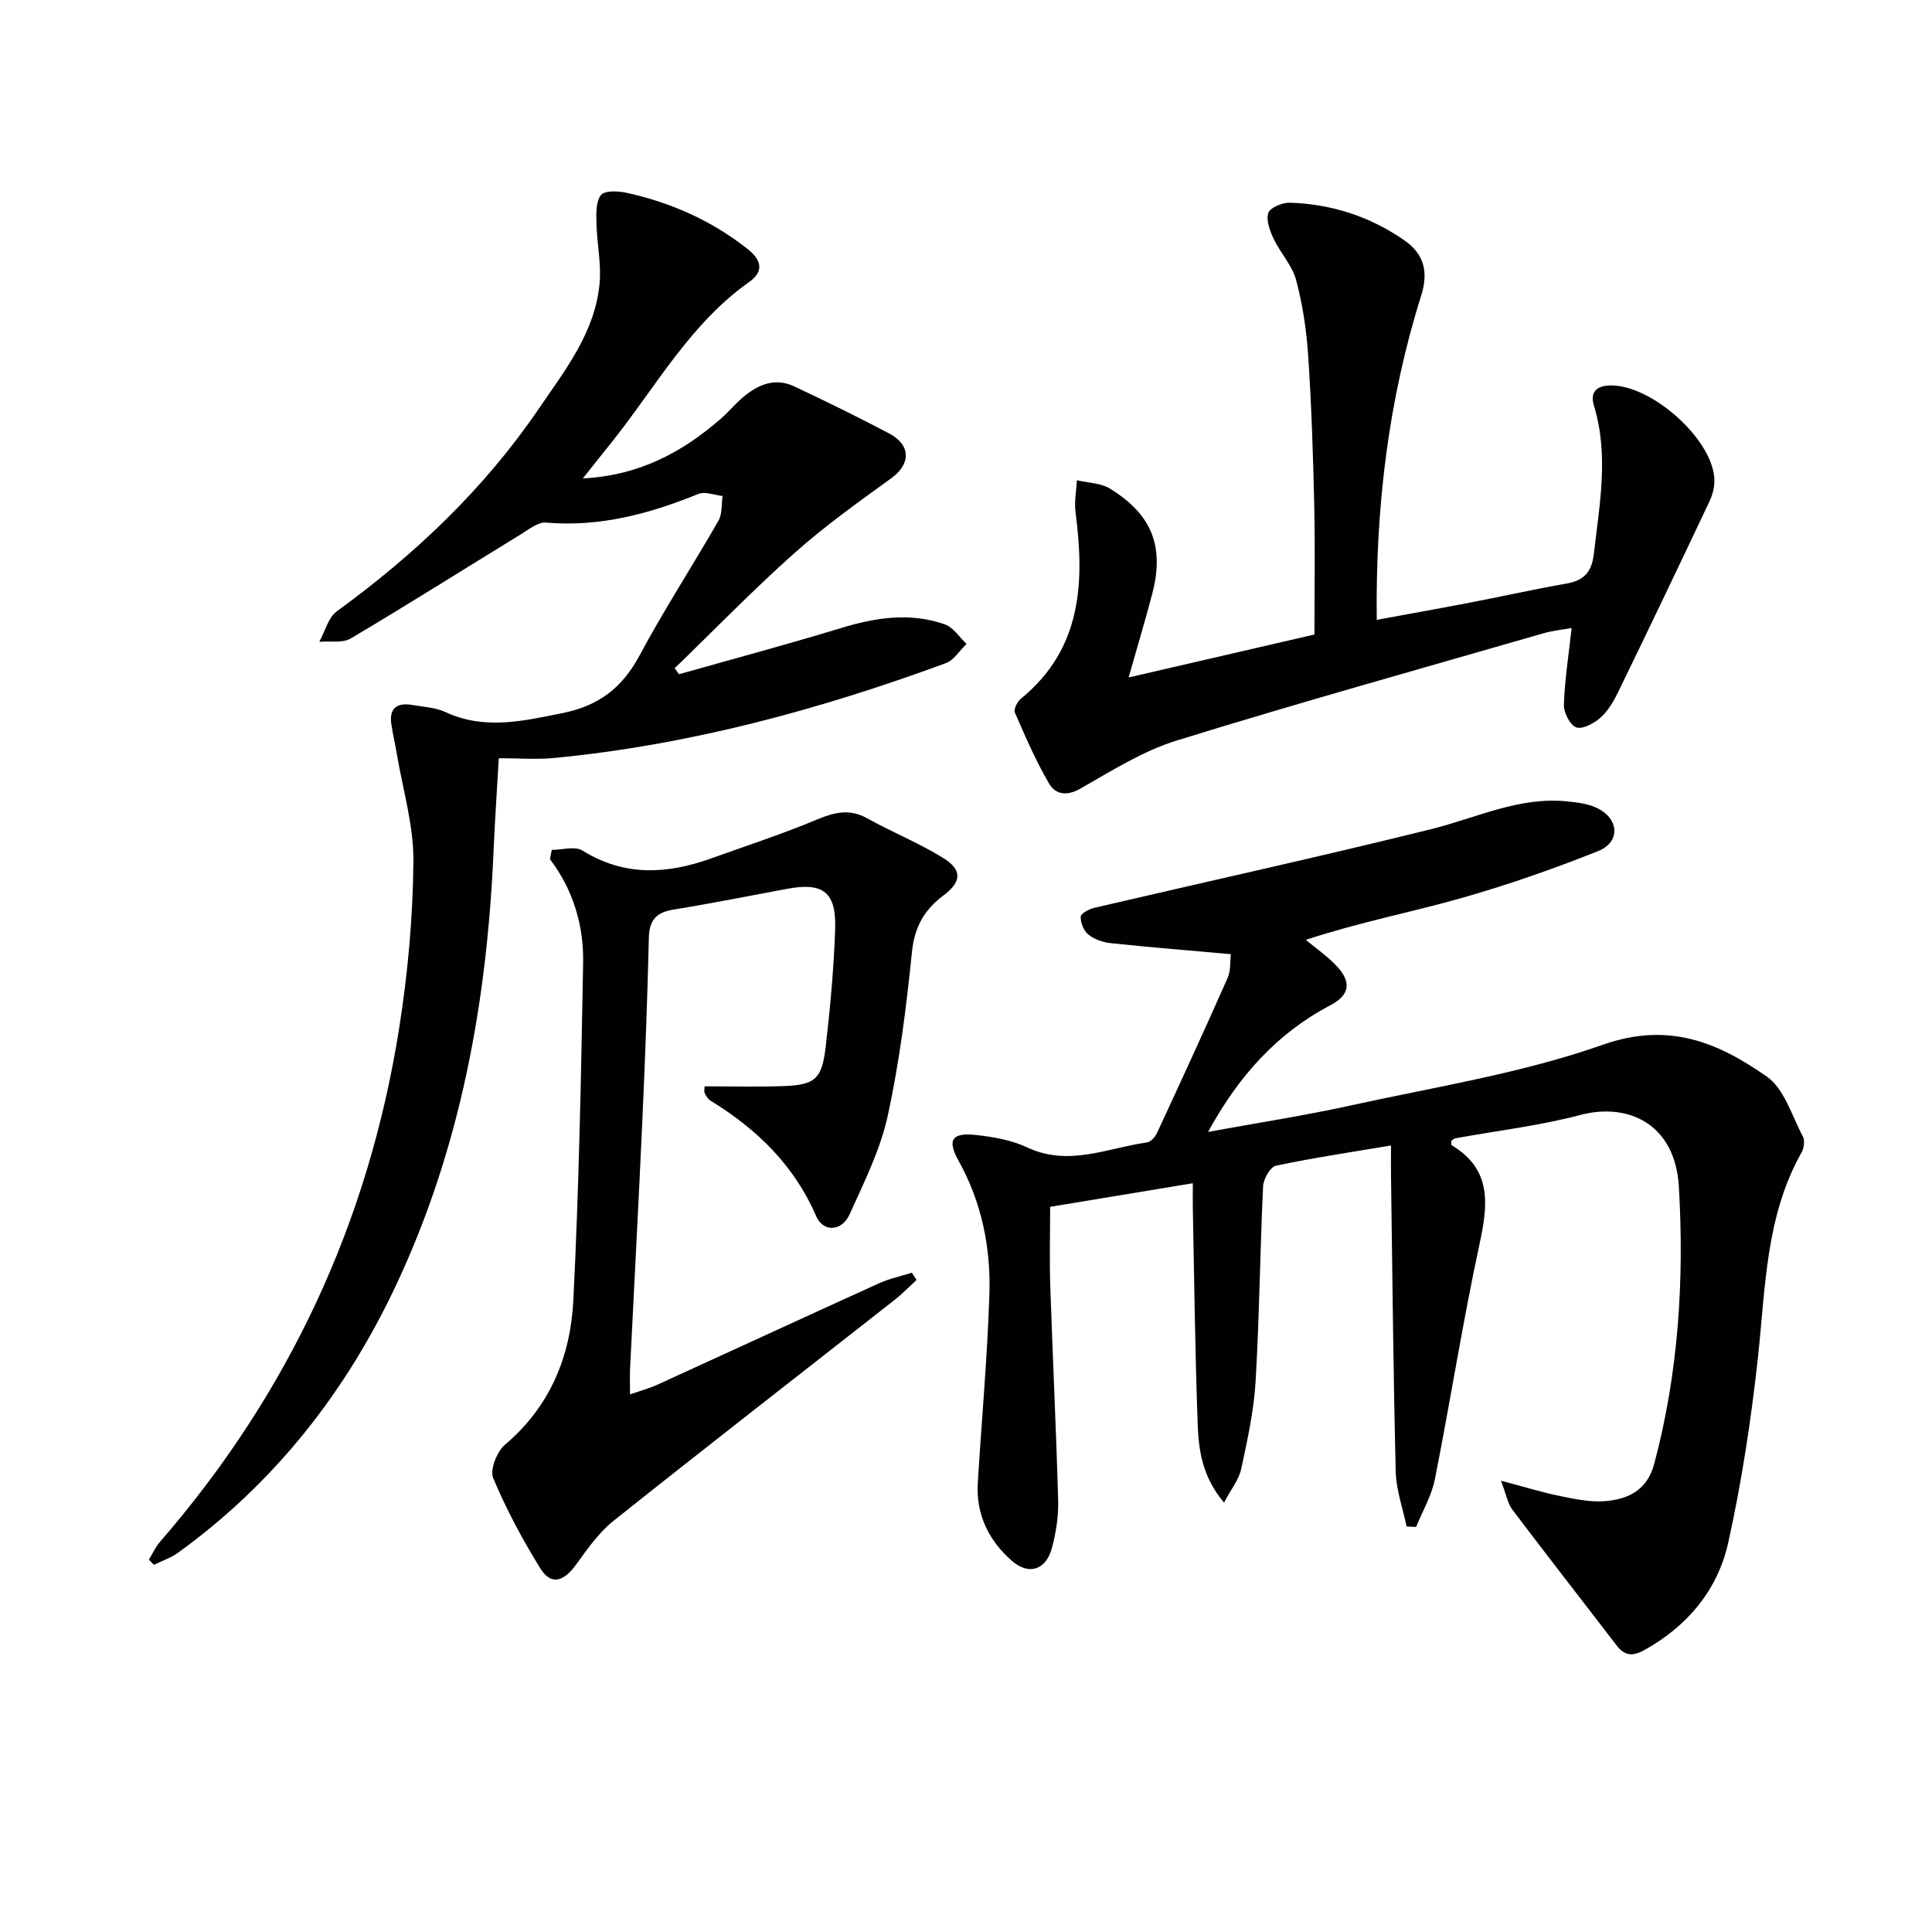
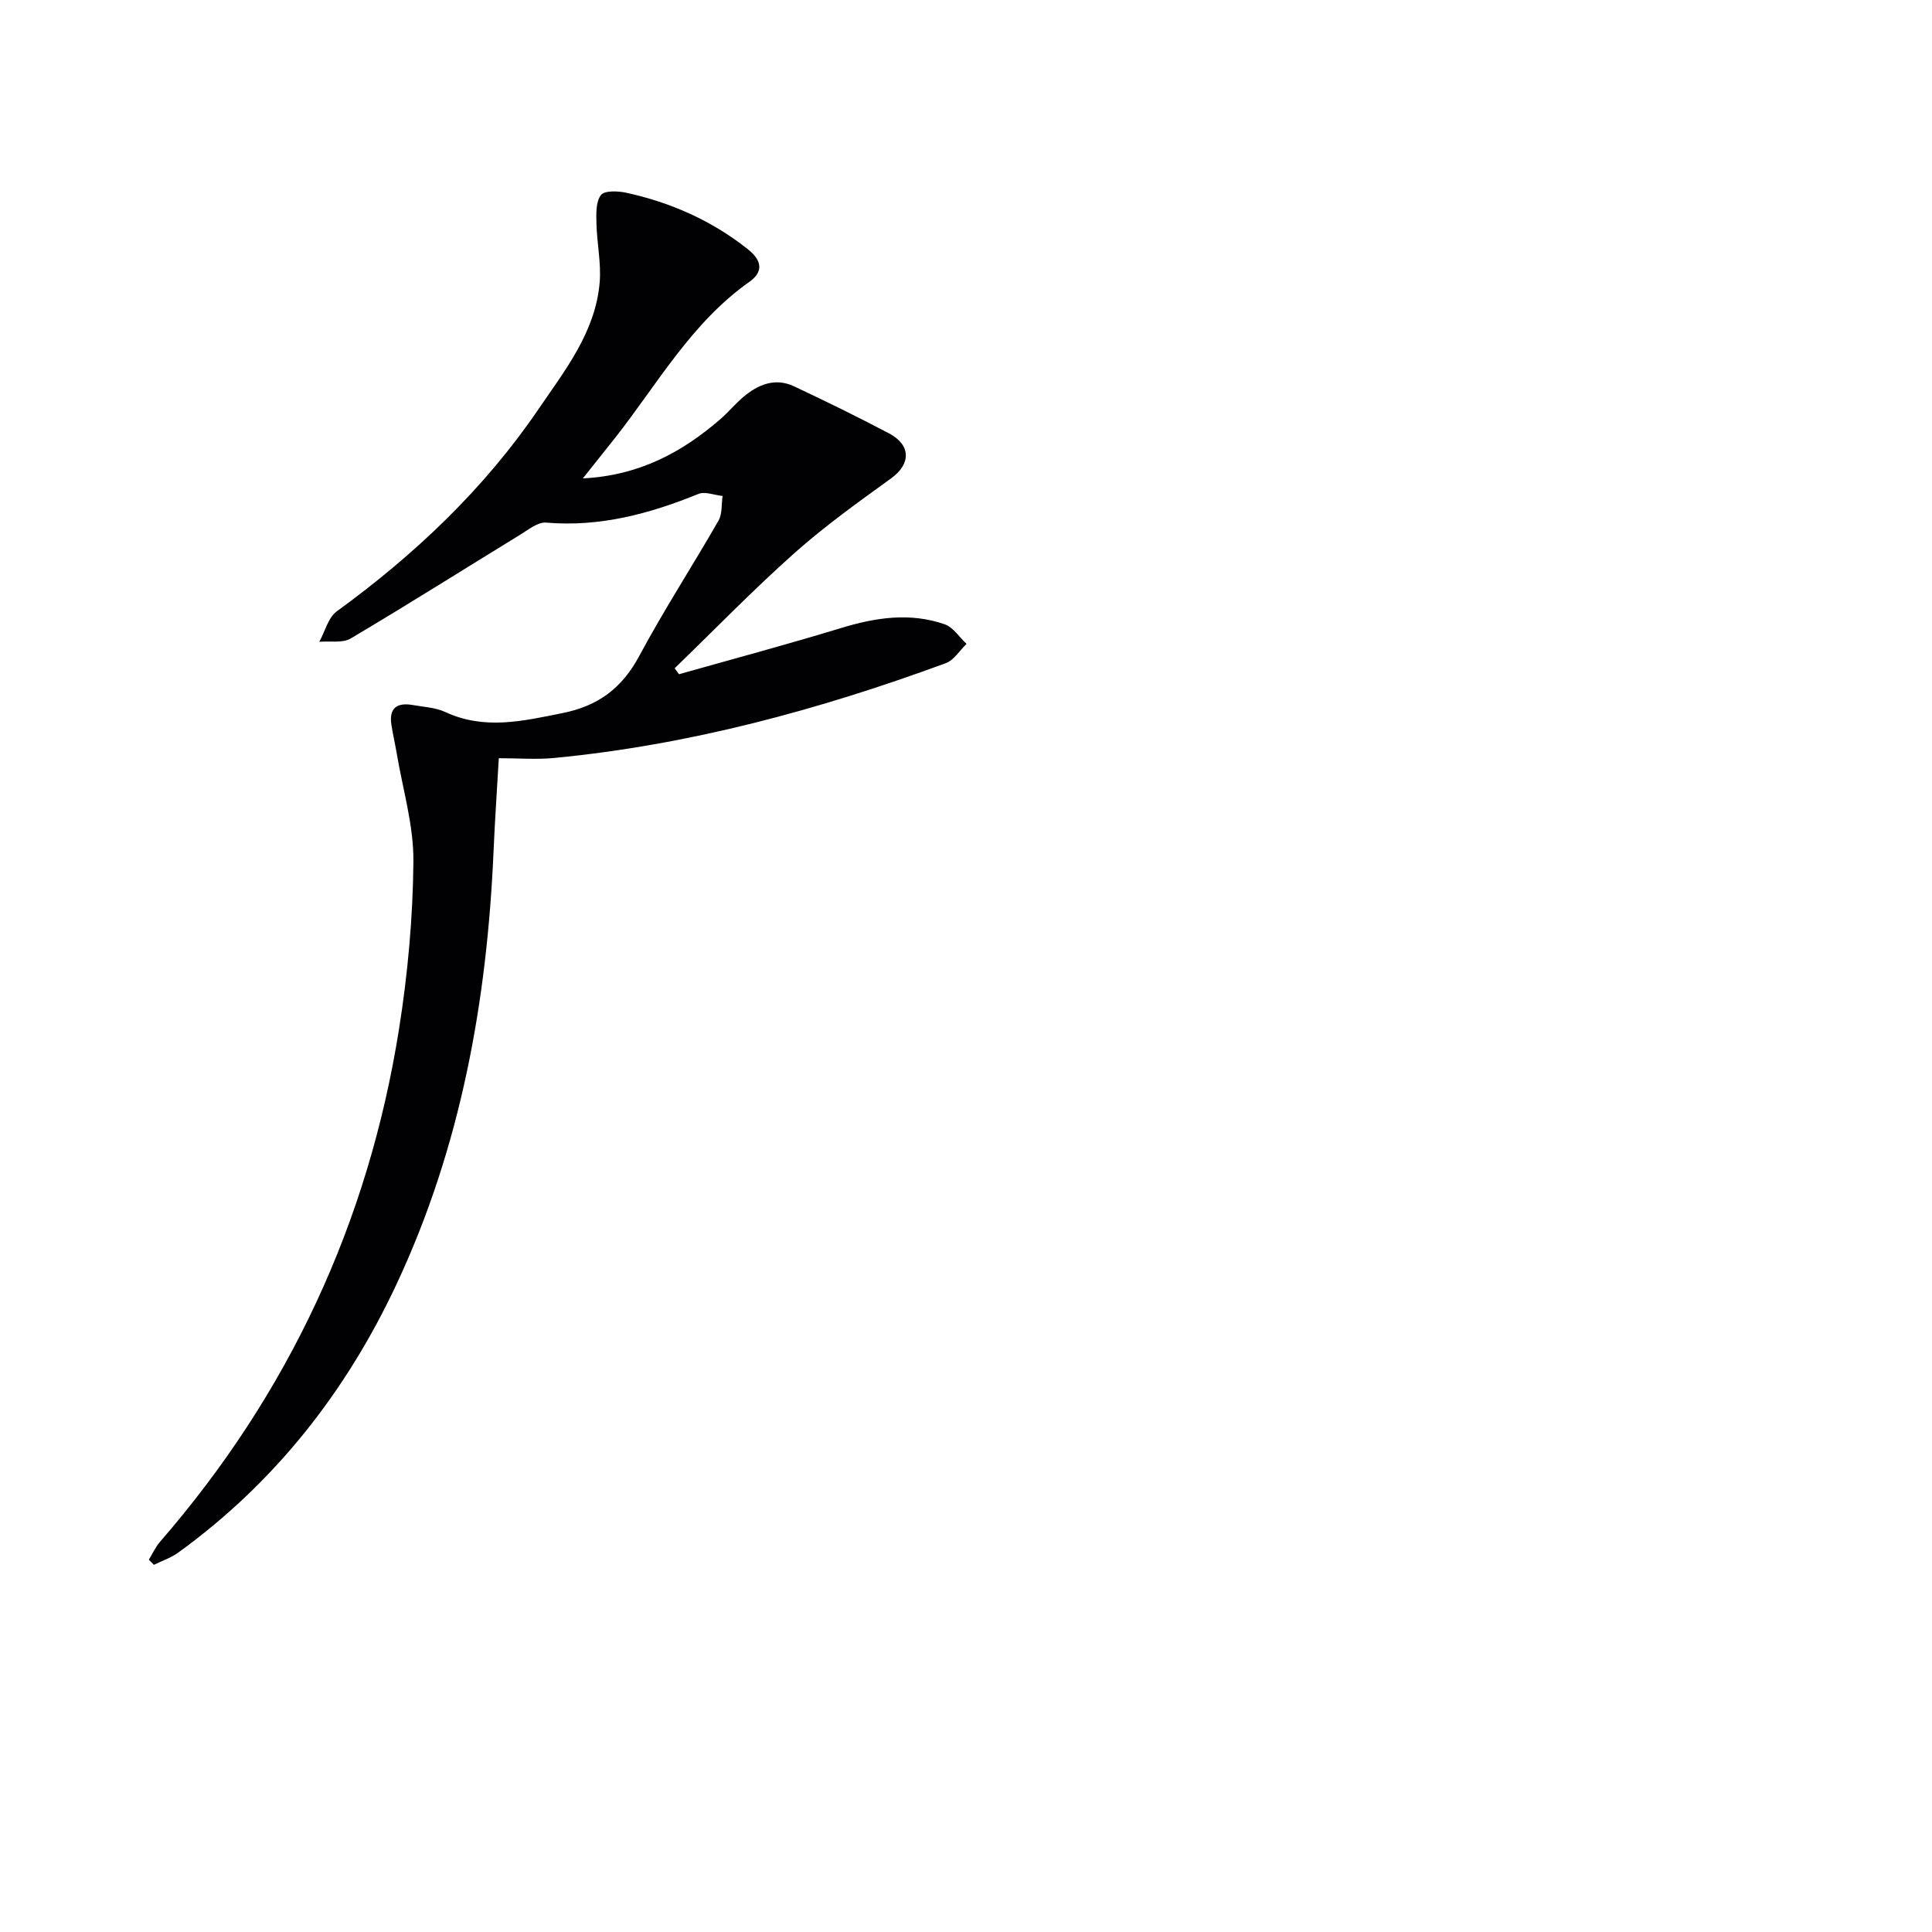
<svg xmlns="http://www.w3.org/2000/svg" enable-background="new 0 0 400 400" viewBox="0 0 400 400">
  <g fill="#010104">
-     <path d="m254.83 197.55c-8.89-.79-16.94-1.44-24.97-2.29-1.59-.17-3.35-.81-4.56-1.8-.95-.78-1.6-2.45-1.55-3.69.03-.66 1.75-1.57 2.84-1.82 23.24-5.43 46.55-10.54 69.71-16.28 9.31-2.31 18.14-6.75 28.09-5.76 2.12.21 4.38.48 6.25 1.38 4.59 2.2 4.91 7.05.25 8.91-9.36 3.74-18.93 7.08-28.63 9.82-10.18 2.88-20.62 4.87-31.91 8.56 2.22 1.87 4.69 3.53 6.61 5.67 2.72 3.03 2.62 5.7-1.51 7.87-11.09 5.82-19.06 14.74-25.33 26.23 10.25-1.88 19.97-3.37 29.55-5.48 17.49-3.85 35.4-6.65 52.19-12.57 13.66-4.82 23.91-.43 33.96 6.61 3.61 2.53 5.16 8.09 7.44 12.38.44.83.25 2.39-.25 3.28-7.47 13.24-7.47 27.98-9.05 42.5-1.4 12.84-3.35 25.69-6.14 38.29-2.16 9.74-8.33 17.21-17.26 22.21-2.52 1.41-4.17 1.31-5.9-.95-7.16-9.35-14.42-18.63-21.52-28.03-.99-1.3-1.27-3.14-2.38-6.03 4.94 1.31 8.51 2.42 12.14 3.16 3.06.62 6.26 1.31 9.32 1.08 4.84-.37 8.81-2.24 10.27-7.74 5.03-18.85 6.23-38.1 5.1-57.39-.76-12.96-10.46-17.45-20.39-14.83-8.47 2.24-17.26 3.26-25.91 4.84-.3.05-.55.36-.83.55.03.3-.05.78.1.88 8.32 5 7.54 12.18 5.78 20.36-3.49 16.19-6.05 32.58-9.27 48.83-.68 3.4-2.56 6.57-3.88 9.84-.66-.03-1.31-.07-1.97-.1-.78-3.77-2.15-7.52-2.25-11.31-.5-20.47-.69-40.95-.98-61.43-.03-1.81 0-3.62 0-6.14-8.29 1.4-16.11 2.55-23.82 4.19-1.17.25-2.58 2.73-2.66 4.24-.64 13.46-.76 26.95-1.55 40.4-.36 6.09-1.69 12.15-2.98 18.14-.48 2.22-2.1 4.19-3.56 6.97-4.52-5.37-5.25-10.84-5.45-16.2-.55-14.97-.71-29.94-1.01-44.92-.03-1.48 0-2.96 0-5-9.73 1.61-19.29 3.19-29.54 4.88 0 5.24-.15 10.83.03 16.41.49 14.8 1.22 29.59 1.63 44.38.09 3.27-.44 6.67-1.29 9.84-1.21 4.54-4.76 5.74-8.28 2.67-4.81-4.19-7.48-9.62-7.07-16.2.8-12.94 1.97-25.86 2.4-38.81.33-9.72-1.54-19.13-6.38-27.83-2.42-4.34-1.37-5.88 3.63-5.33 3.59.39 7.36 1.05 10.58 2.57 8.56 4.04 16.59.11 24.8-1.03.78-.11 1.69-1.14 2.07-1.95 4.95-10.67 9.87-21.36 14.63-32.11.68-1.57.49-3.51.66-4.92z" />
    <path d="m120.67 99.05c11.75-.61 20.59-5.44 28.52-12.31 1.63-1.42 3.02-3.12 4.67-4.52 3.08-2.61 6.6-4.08 10.53-2.24 6.62 3.11 13.19 6.33 19.66 9.74 4.62 2.43 4.53 6.36.47 9.3-6.84 4.95-13.75 9.89-20.04 15.49-8.56 7.62-16.56 15.87-24.8 23.85.3.41.6.82.9 1.23 11.18-3.16 22.4-6.16 33.51-9.55 7.18-2.19 14.32-3.29 21.51-.78 1.76.62 3.02 2.66 4.51 4.05-1.42 1.36-2.6 3.37-4.29 3.99-26.26 9.66-53.13 16.94-81.08 19.63-3.61.35-7.29.05-11.47.05-.38 6.68-.81 12.91-1.08 19.14-1.34 31.15-6.78 61.39-20.12 89.82-10.43 22.24-25.19 41.05-45.2 55.53-1.49 1.08-3.34 1.68-5.01 2.51-.35-.35-.7-.71-1.04-1.06.76-1.25 1.37-2.63 2.32-3.72 26.61-30.66 43.12-66.09 49.47-106.12 1.82-11.46 2.88-23.15 2.98-34.74.07-7.49-2.23-15.01-3.48-22.51-.33-1.95-.79-3.88-1.08-5.83-.52-3.43 1.21-4.59 4.37-4.04 2.29.4 4.75.51 6.8 1.46 8.14 3.77 16.08 1.86 24.3.21 7.44-1.5 12.31-5.21 15.88-11.87 5.1-9.52 11-18.59 16.38-27.97.8-1.4.59-3.39.84-5.1-1.69-.18-3.63-.99-5.02-.42-10.13 4.12-20.42 6.88-31.54 5.93-1.66-.14-3.56 1.41-5.2 2.42-11.74 7.19-23.38 14.55-35.23 21.57-1.7 1.01-4.31.49-6.5.69 1.18-2.14 1.83-5.01 3.62-6.31 16.16-11.76 30.48-25.31 41.76-41.86 5.5-8.07 11.77-15.94 12.66-26.17.35-4.02-.56-8.14-.66-12.23-.05-2.02-.15-4.54.93-5.93.76-.97 3.58-.85 5.32-.46 9.19 2.03 17.58 5.73 25.06 11.65 3.29 2.6 3.01 4.91.34 6.79-12.01 8.48-19.03 21.17-27.83 32.35-1.96 2.45-3.92 4.91-6.64 8.34z" />
-     <path d="m114.24 175.96c2.15 0 4.81-.83 6.36.14 8.69 5.41 17.54 4.89 26.65 1.62 7.34-2.63 14.76-5.06 21.94-8.06 3.62-1.51 6.72-2.26 10.36-.23 5.19 2.89 10.78 5.11 15.8 8.25 3.94 2.47 3.72 4.93-.06 7.75-3.96 2.96-5.95 6.52-6.48 11.67-1.16 11.37-2.58 22.79-5.02 33.94-1.54 7.04-4.89 13.73-7.89 20.38-1.6 3.54-5.44 3.78-6.92.37-4.58-10.57-12.28-18.02-21.86-23.9-.52-.32-.93-.95-1.2-1.52-.19-.4-.04-.95-.04-1.46 5.42 0 10.79.14 16.16-.04 6.65-.22 8.13-1.4 8.9-8.06.94-8.07 1.68-16.2 1.97-24.32.28-7.78-2.46-9.86-9.93-8.47-7.83 1.45-15.64 3.02-23.5 4.29-3.53.57-5.05 2.11-5.14 5.8-.3 12.64-.78 25.28-1.35 37.91-.77 17.1-1.7 34.19-2.54 51.29-.07 1.48-.01 2.96-.01 5.39 2.3-.81 4.11-1.3 5.79-2.07 15.26-6.96 30.49-14.01 45.77-20.94 2.15-.98 4.53-1.47 6.8-2.19.32.5.64 1 .96 1.5-1.55 1.42-3.02 2.95-4.68 4.24-19.37 15.21-38.83 30.3-58.08 45.65-3.05 2.44-5.41 5.85-7.74 9.06-2.36 3.25-5.05 4.56-7.39.77-3.7-5.98-7.06-12.24-9.77-18.72-.72-1.72.8-5.5 2.48-6.92 9.31-7.88 13.54-18.27 14.12-29.83 1.17-23.26 1.61-46.57 2.03-69.86.14-7.75-2.02-15.12-6.87-21.51.13-.65.25-1.28.38-1.92z" />
-     <path d="m233.67 140.26c13.35-3.09 25.58-5.91 38.47-8.89 0-8.95.16-17.86-.04-26.77-.23-10.31-.57-20.62-1.25-30.9-.35-5.28-1.14-10.61-2.5-15.71-.81-3.04-3.26-5.61-4.65-8.54-.79-1.66-1.62-3.87-1.1-5.38.38-1.11 2.92-2.15 4.47-2.1 8.65.27 16.66 2.88 23.77 7.85 4 2.8 4.94 6.49 3.4 11.38-6.79 21.57-9.46 43.75-9.2 67.13 6.62-1.22 13-2.35 19.37-3.58 6.66-1.28 13.29-2.77 19.97-3.94 3.62-.64 5.18-2.44 5.61-6.14 1.17-10.23 3.14-20.39.03-30.64-.85-2.82.44-4.25 3.65-4.23 8.32.07 20.56 10.81 21.26 19.09.13 1.56-.27 3.34-.94 4.78-6.24 13.23-12.56 26.43-18.96 39.59-.93 1.92-2.09 3.91-3.65 5.3-1.32 1.19-3.68 2.48-5.01 2.04-1.29-.43-2.63-3.05-2.58-4.67.16-5.11.97-10.2 1.6-15.91-1.82.33-3.87.53-5.82 1.09-25.34 7.32-50.76 14.41-75.95 22.21-7.01 2.17-13.49 6.28-19.95 9.96-2.88 1.64-5.17 1.17-6.47-1.05-2.74-4.69-4.91-9.71-7.08-14.7-.29-.67.5-2.27 1.24-2.87 12.66-10.32 13.21-24.1 11.31-38.67-.28-2.14.18-4.37.29-6.56 2.31.55 4.95.56 6.86 1.74 8.78 5.42 11.31 12.07 8.69 21.96-1.42 5.39-3.03 10.75-4.84 17.13z" />
  </g>
</svg>